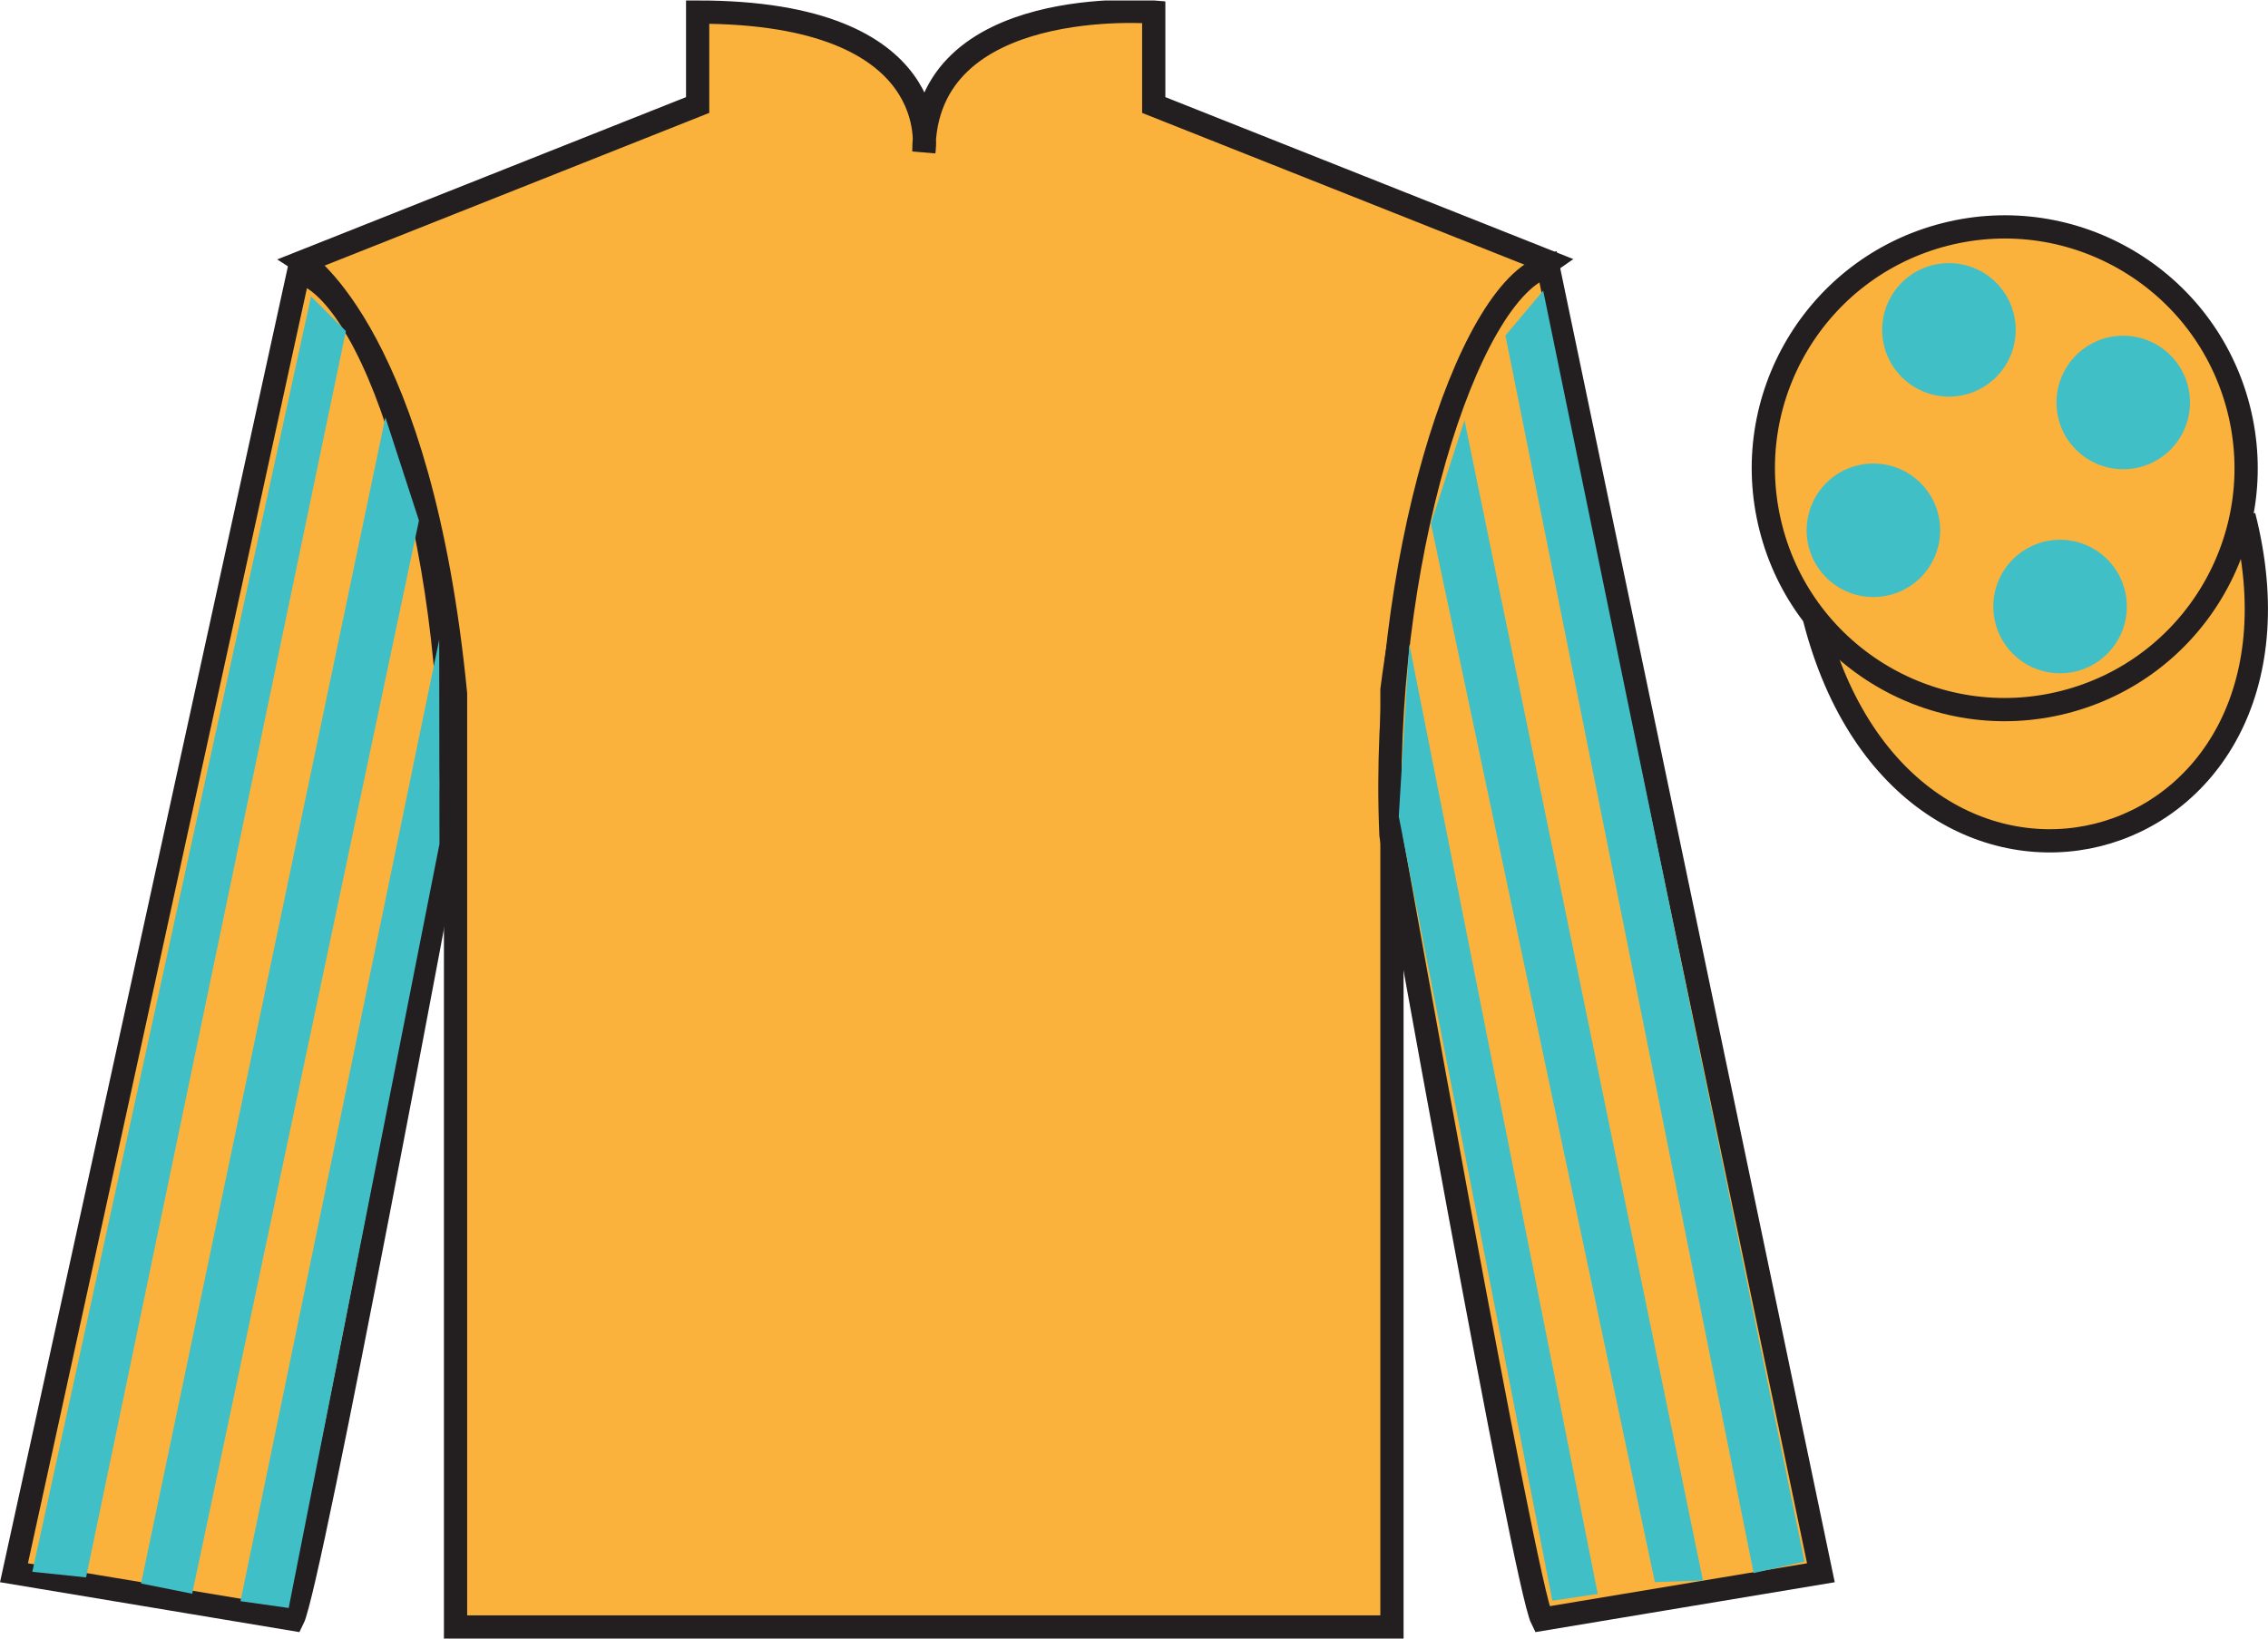
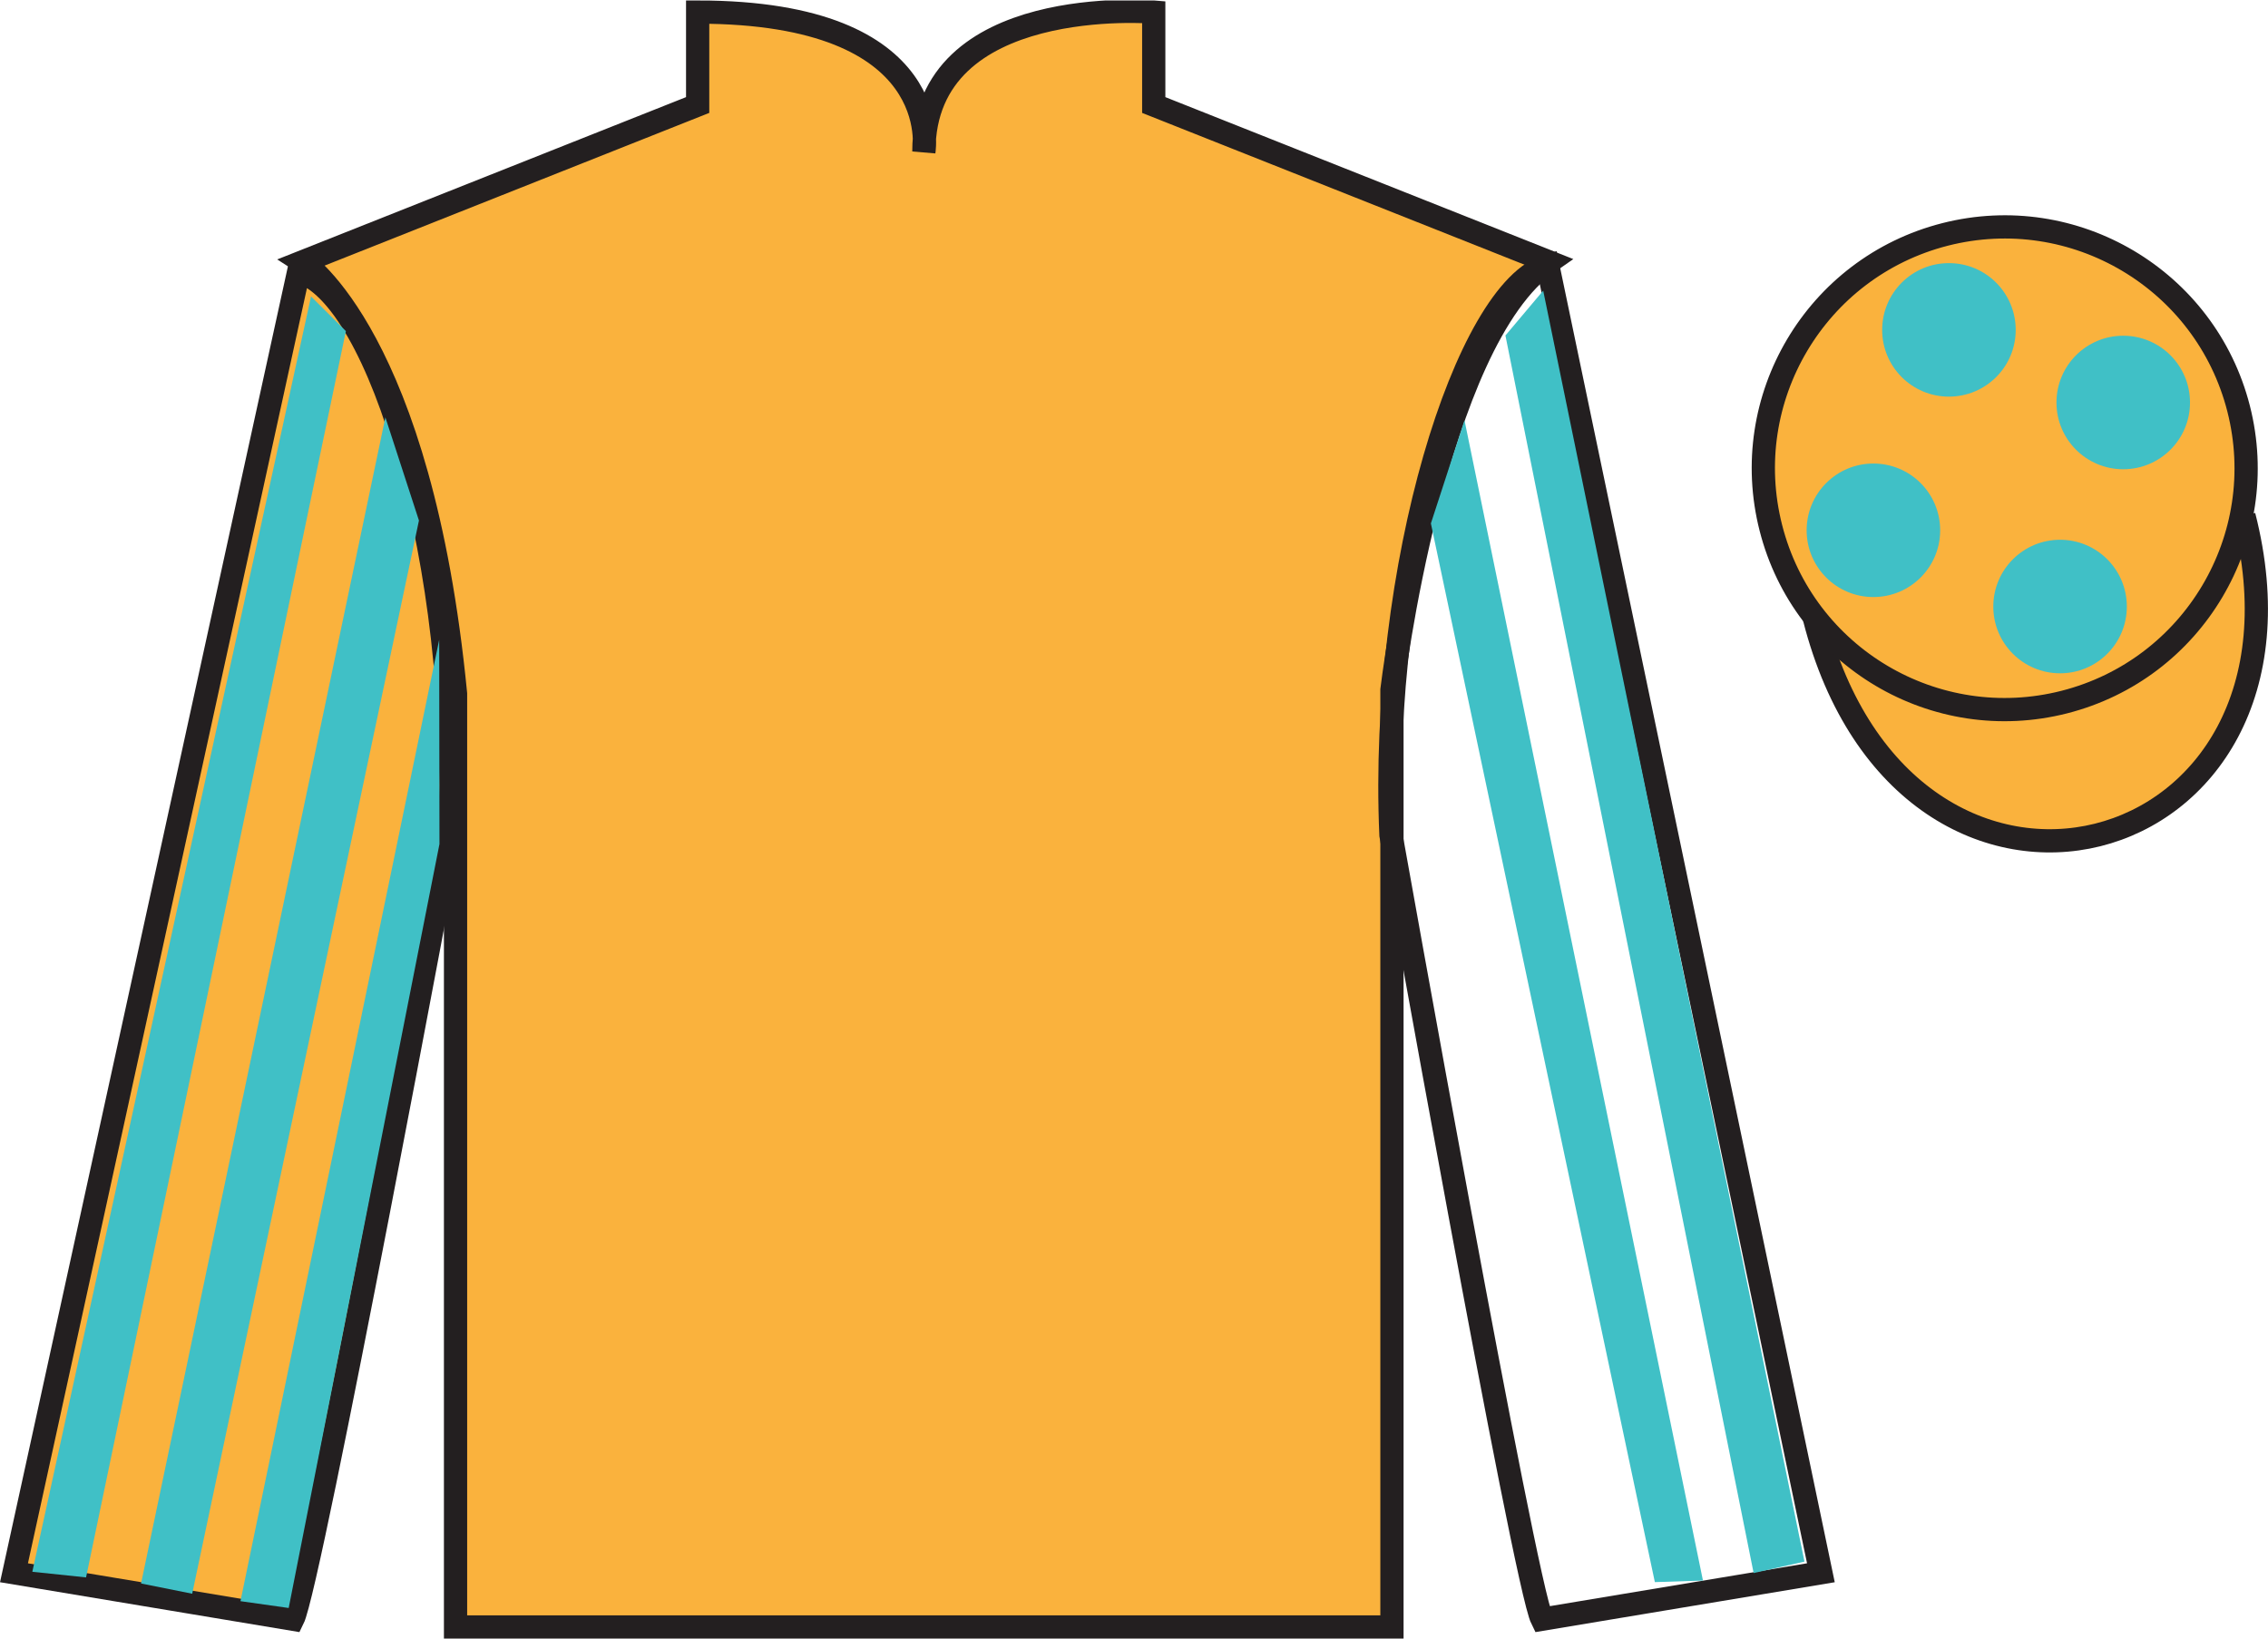
<svg xmlns="http://www.w3.org/2000/svg" width="97.59pt" height="70.52pt" viewBox="0 0 97.59 70.52" version="1.1">
  <defs>
    <clipPath id="clip1">
      <path d="M 0 70.52 L 97.59 70.52 L 97.59 0.02 L 0 0.02 L 0 70.52 Z M 0 70.52 " />
    </clipPath>
  </defs>
  <g id="surface0">
    <g clip-path="url(#clip1)" clip-rule="nonzero">
      <path style="fill-rule:nonzero;fill:rgb(97.855%,69.792%,23.972%);fill-opacity:1;stroke-width:10;stroke-linecap:butt;stroke-linejoin:miter;stroke:rgb(13.73%,12.16%,12.549%);stroke-opacity:1;stroke-miterlimit:4;" d="M 780.703 439.223 C 820.391 283.598 1004.336 331.177 965.547 483.208 " transform="matrix(0.1,0,0,-0.1,0,70.52)" />
      <path style=" stroke:none;fill-rule:nonzero;fill:rgb(97.855%,69.792%,23.972%);fill-opacity:1;" d="M 13.02 11.27 C 13.02 11.27 18.102 14.52 19.602 29.855 C 19.602 29.855 19.602 44.855 19.602 70.02 L 59.895 70.02 L 59.895 29.688 C 59.895 29.688 61.684 14.688 66.645 11.27 L 49.645 4.52 L 49.645 0.52 C 49.645 0.52 39.754 -0.312 39.754 6.52 C 39.754 6.52 40.77 0.52 30.02 0.52 L 30.02 4.52 L 13.02 11.27 " />
      <path style="fill:none;stroke-width:10;stroke-linecap:butt;stroke-linejoin:miter;stroke:rgb(13.73%,12.16%,12.549%);stroke-opacity:1;stroke-miterlimit:4;" d="M 130.195 592.505 C 130.195 592.505 181.016 560.005 196.016 406.645 C 196.016 406.645 196.016 256.645 196.016 5.005 L 598.945 5.005 L 598.945 408.325 C 598.945 408.325 616.836 558.325 666.445 592.505 L 496.445 660.005 L 496.445 700.005 C 496.445 700.005 397.539 708.325 397.539 640.005 C 397.539 640.005 407.695 700.005 300.195 700.005 L 300.195 660.005 L 130.195 592.505 Z M 130.195 592.505 " transform="matrix(0.1,0,0,-0.1,0,70.52)" />
      <path style=" stroke:none;fill-rule:nonzero;fill:rgb(97.855%,69.792%,23.972%);fill-opacity:1;" d="M 12.602 69.688 C 13.352 68.188 19.352 35.938 19.352 35.938 C 19.852 24.438 16.352 12.688 12.852 11.688 L 0.602 67.688 L 12.602 69.688 " />
      <path style="fill:none;stroke-width:10;stroke-linecap:butt;stroke-linejoin:miter;stroke:rgb(13.73%,12.16%,12.549%);stroke-opacity:1;stroke-miterlimit:4;" d="M 126.016 8.325 C 133.516 23.325 193.516 345.825 193.516 345.825 C 198.516 460.825 163.516 578.325 128.516 588.325 L 6.016 28.325 L 126.016 8.325 Z M 126.016 8.325 " transform="matrix(0.1,0,0,-0.1,0,70.52)" />
-       <path style=" stroke:none;fill-rule:nonzero;fill:rgb(97.855%,69.792%,23.972%);fill-opacity:1;" d="M 78.352 67.688 L 66.602 11.438 C 63.102 12.438 59.352 24.438 59.852 35.938 C 59.852 35.938 65.602 68.188 66.352 69.688 L 78.352 67.688 " />
      <path style="fill:none;stroke-width:10;stroke-linecap:butt;stroke-linejoin:miter;stroke:rgb(13.73%,12.16%,12.549%);stroke-opacity:1;stroke-miterlimit:4;" d="M 783.516 28.325 L 666.016 590.825 C 631.016 580.825 593.516 460.825 598.516 345.825 C 598.516 345.825 656.016 23.325 663.516 8.325 L 783.516 28.325 Z M 783.516 28.325 " transform="matrix(0.1,0,0,-0.1,0,70.52)" />
      <path style=" stroke:none;fill-rule:nonzero;fill:rgb(97.855%,69.792%,23.972%);fill-opacity:1;" d="M 88.828 30.215 C 94.387 28.797 97.742 23.141 96.324 17.582 C 94.906 12.027 89.25 8.672 83.691 10.09 C 78.137 11.508 74.781 17.16 76.199 22.719 C 77.613 28.277 83.27 31.633 88.828 30.215 " />
      <path style="fill:none;stroke-width:10;stroke-linecap:butt;stroke-linejoin:miter;stroke:rgb(13.73%,12.16%,12.549%);stroke-opacity:1;stroke-miterlimit:4;" d="M 888.281 403.052 C 943.867 417.231 977.422 473.794 963.242 529.38 C 949.062 584.927 892.5 618.481 836.914 604.302 C 781.367 590.122 747.812 533.598 761.992 478.012 C 776.133 422.427 832.695 388.872 888.281 403.052 Z M 888.281 403.052 " transform="matrix(0.1,0,0,-0.1,0,70.52)" />
      <path style=" stroke:none;fill-rule:nonzero;fill:rgb(25%,75.048%,77.356%);fill-opacity:1;" d="M 3.703 67.887 L 14.883 14.25 L 13.383 12.758 L 1.391 67.645 L 3.703 67.887 " />
      <path style=" stroke:none;fill-rule:nonzero;fill:rgb(25%,75.048%,77.356%);fill-opacity:1;" d="M 8.27 68.59 L 18.027 22.402 L 16.582 17.961 L 6.07 68.148 L 8.27 68.59 " />
      <path style=" stroke:none;fill-rule:nonzero;fill:rgb(25%,75.048%,77.356%);fill-opacity:1;" d="M 12.422 69.203 L 18.91 36.324 L 18.898 27.535 L 10.348 68.91 L 12.422 69.203 " />
      <path style=" stroke:none;fill-rule:nonzero;fill:rgb(25%,75.048%,77.356%);fill-opacity:1;" d="M 75.457 67.699 L 64.777 14.438 L 66.402 12.508 L 77.645 67.207 L 75.457 67.699 " />
      <path style=" stroke:none;fill-rule:nonzero;fill:rgb(25%,75.048%,77.356%);fill-opacity:1;" d="M 71.207 68.09 L 61.57 22.527 L 63.016 18.086 L 73.277 68.023 L 71.207 68.09 " />
-       <path style=" stroke:none;fill-rule:nonzero;fill:rgb(25%,75.048%,77.356%);fill-opacity:1;" d="M 66.797 68.891 L 60.188 35.137 L 60.641 27.723 L 68.75 68.598 L 66.797 68.891 " />
      <path style=" stroke:none;fill-rule:nonzero;fill:rgb(25%,75.048%,77.356%);fill-opacity:1;" d="M 88.645 28.977 C 90.23 28.977 91.516 27.691 91.516 26.105 C 91.516 24.516 90.23 23.23 88.645 23.23 C 87.055 23.23 85.77 24.516 85.77 26.105 C 85.77 27.691 87.055 28.977 88.645 28.977 " />
      <path style=" stroke:none;fill-rule:nonzero;fill:rgb(25%,75.048%,77.356%);fill-opacity:1;" d="M 80.609 25.695 C 82.199 25.695 83.484 24.41 83.484 22.824 C 83.484 21.234 82.199 19.949 80.609 19.949 C 79.023 19.949 77.738 21.234 77.738 22.824 C 77.738 24.41 79.023 25.695 80.609 25.695 " />
      <path style=" stroke:none;fill-rule:nonzero;fill:rgb(25%,75.048%,77.356%);fill-opacity:1;" d="M 91.359 20.195 C 92.949 20.195 94.234 18.91 94.234 17.324 C 94.234 15.734 92.949 14.449 91.359 14.449 C 89.773 14.449 88.488 15.734 88.488 17.324 C 88.488 18.91 89.773 20.195 91.359 20.195 " />
      <path style=" stroke:none;fill-rule:nonzero;fill:rgb(25%,75.048%,77.356%);fill-opacity:1;" d="M 83.859 17.07 C 85.449 17.07 86.734 15.785 86.734 14.199 C 86.734 12.609 85.449 11.324 83.859 11.324 C 82.273 11.324 80.988 12.609 80.988 14.199 C 80.988 15.785 82.273 17.07 83.859 17.07 " />
    </g>
  </g>
</svg>